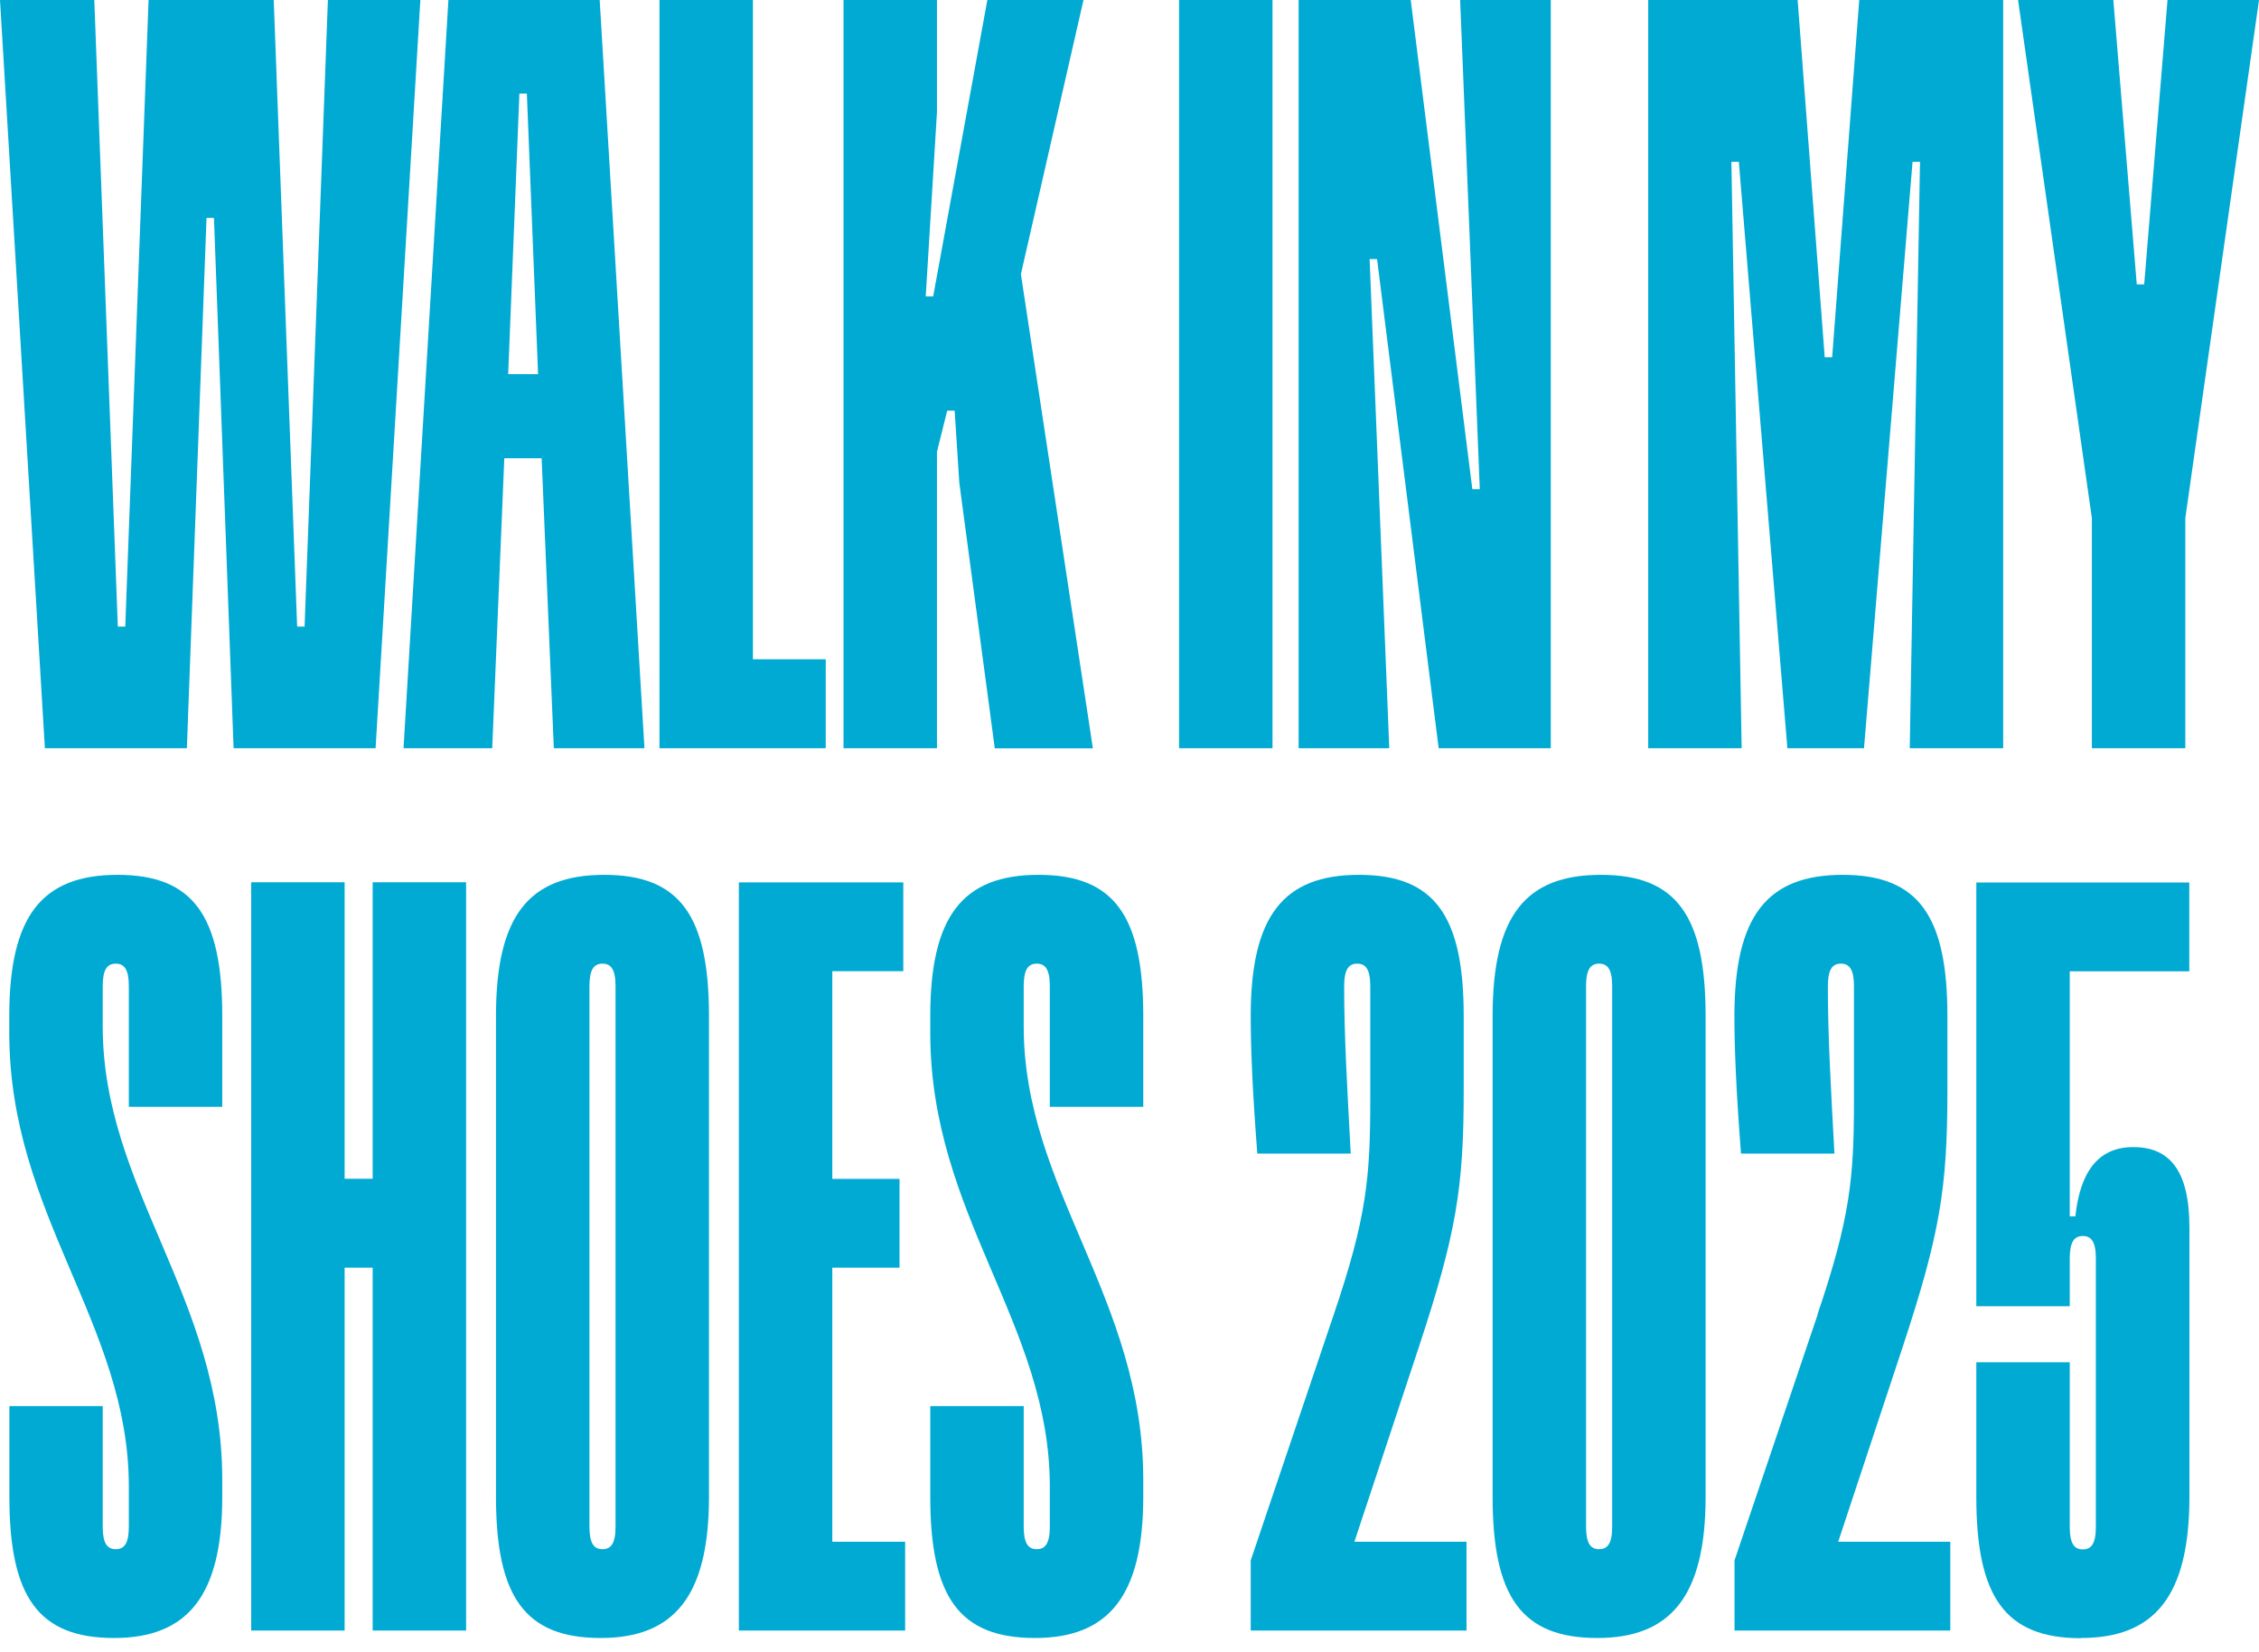
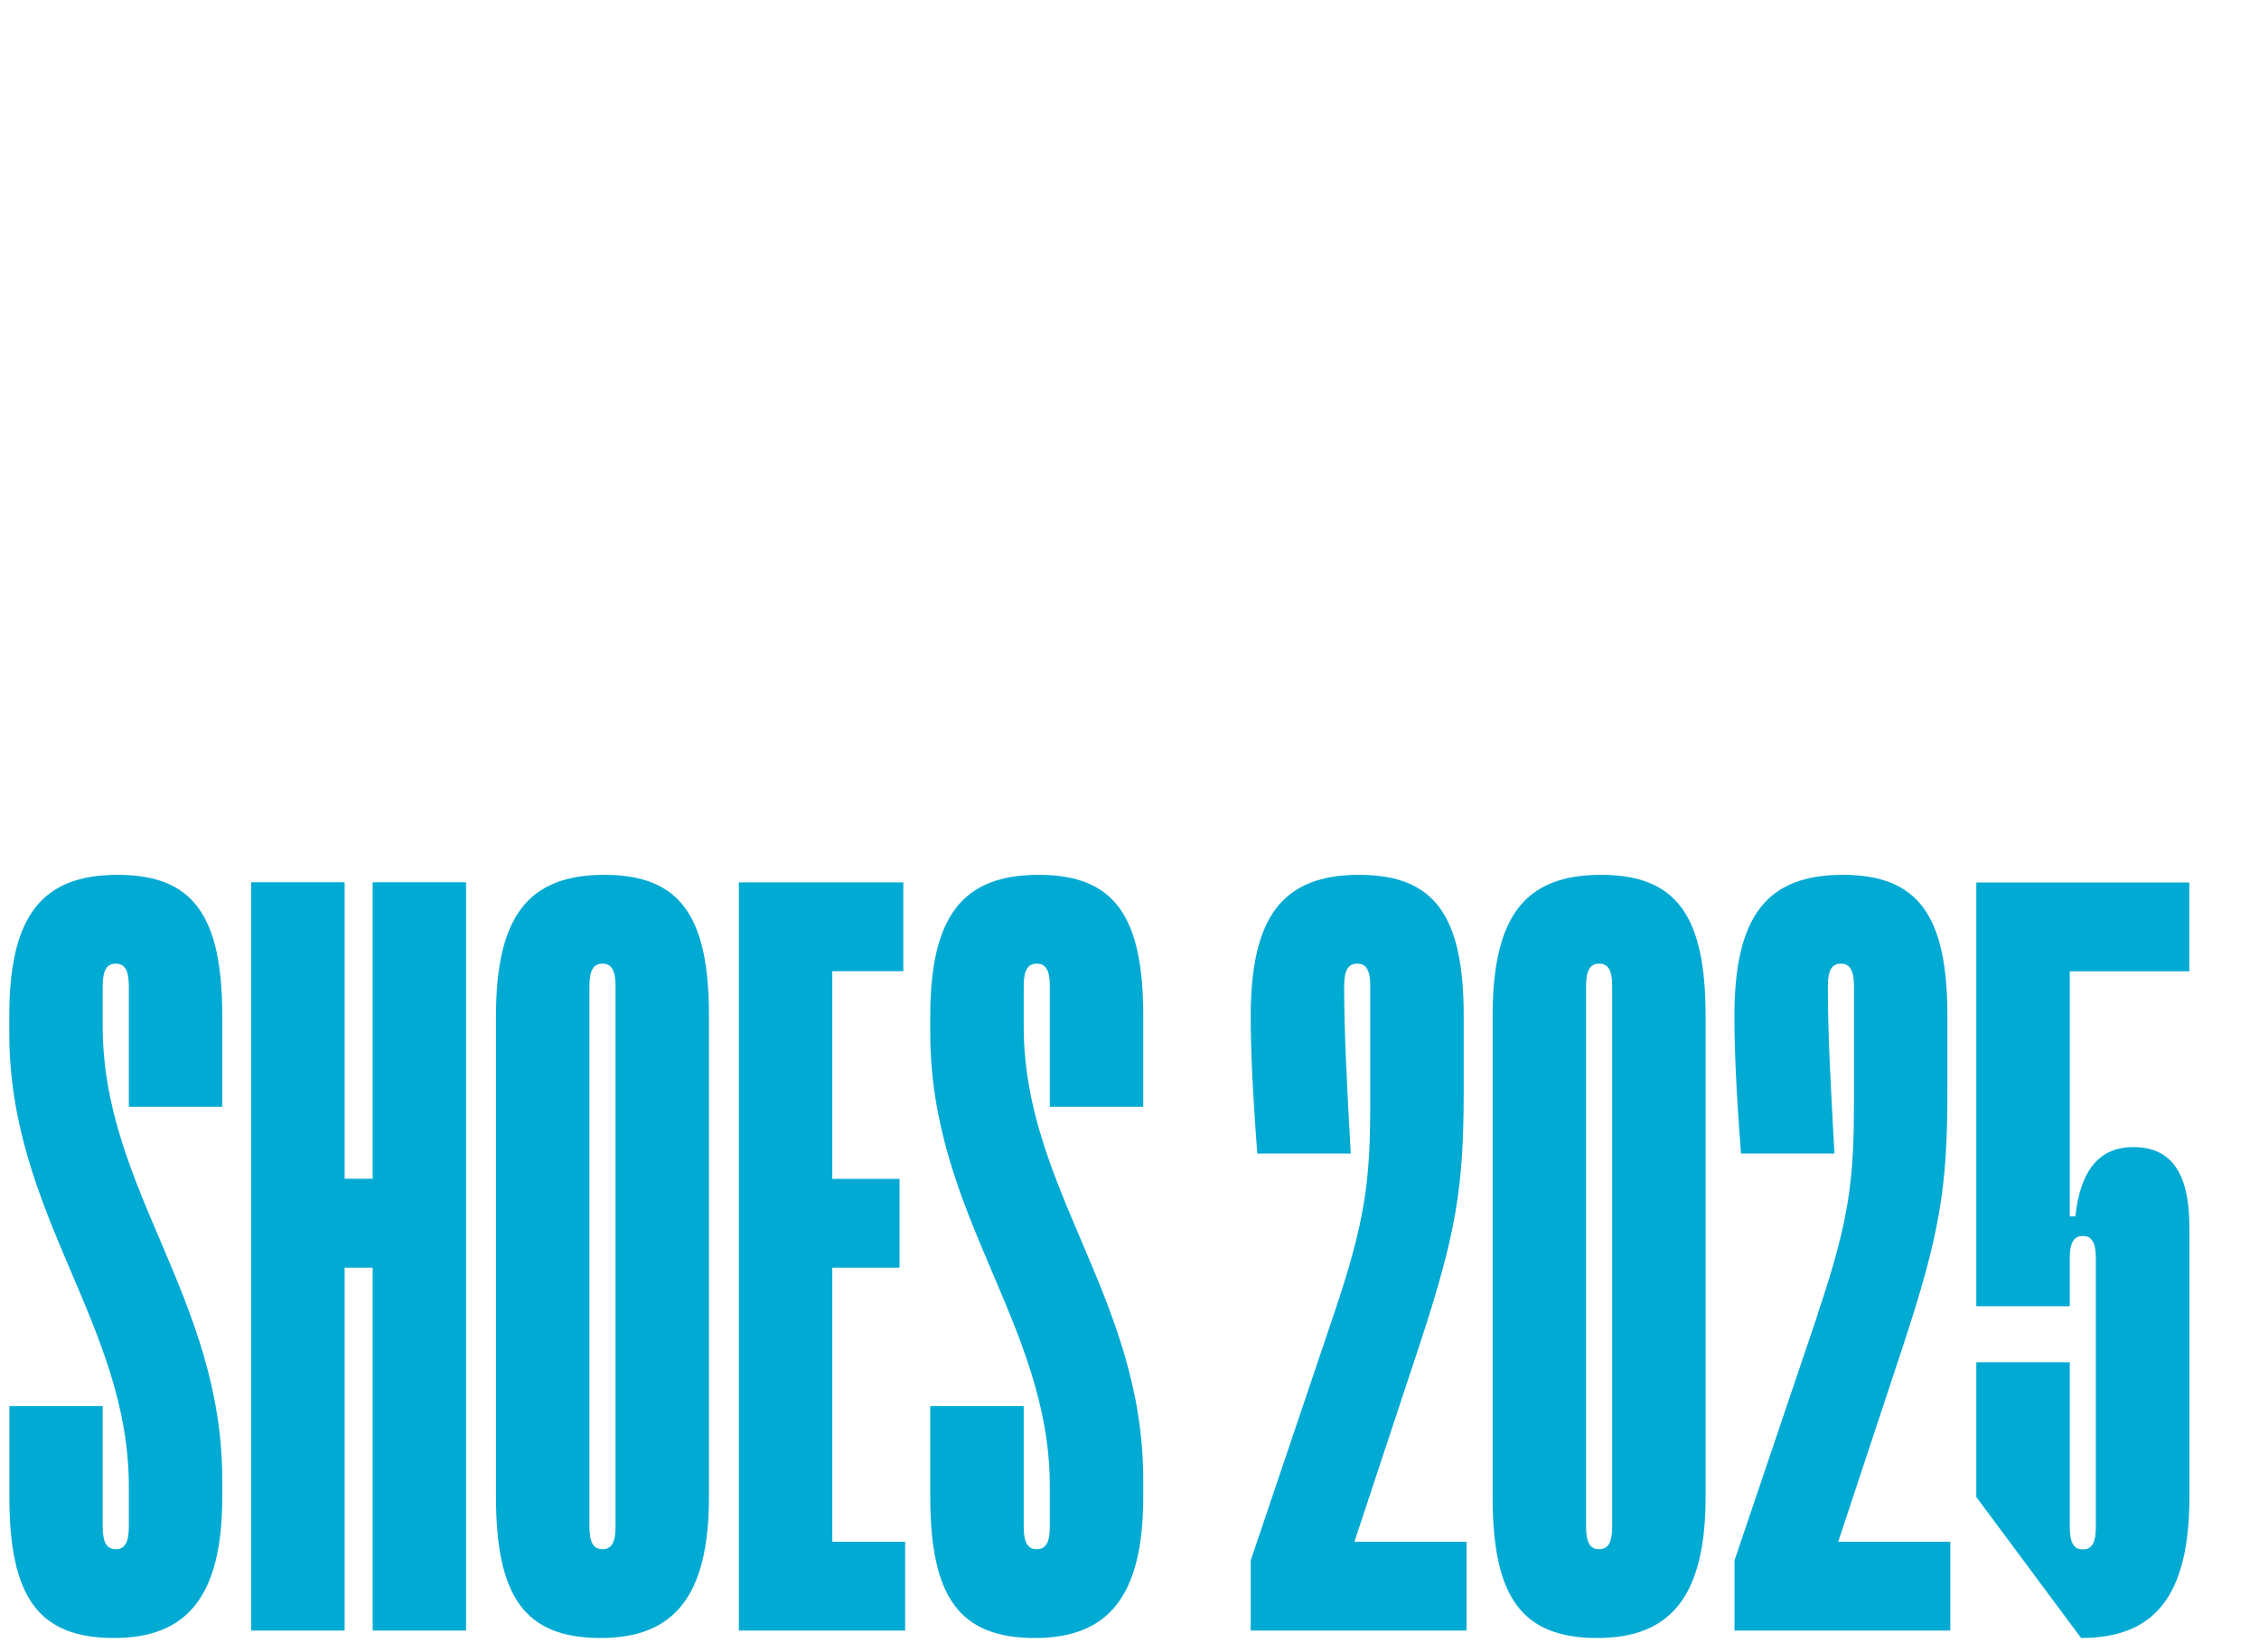
<svg xmlns="http://www.w3.org/2000/svg" width="160" height="117" viewBox="0 0 160 117" fill="none">
-   <path d="M147.398 116C152.557 116 155.071 113.085 155.071 106.001V86.927C155.071 82.819 153.611 81.235 151.097 81.235C148.583 81.235 147.33 83.025 146.993 86.139H146.596V68.787H155.063V62.499H139.978V92.505H146.596V89.123C146.596 87.93 146.925 87.532 147.521 87.532C148.117 87.532 148.445 87.93 148.445 89.123V108.135C148.445 109.329 148.117 109.726 147.521 109.726C146.925 109.726 146.596 109.329 146.596 108.135V96.475H139.978V106.016C139.978 113.1 142.026 116.015 147.391 116.015M128.744 93.086L122.852 110.507V115.472H138.136V109.183H130.196L134.759 95.404C137.403 87.386 137.93 84.142 137.93 77.257V71.955C137.93 64.87 135.882 61.955 130.517 61.955C125.153 61.955 122.845 64.87 122.845 71.955C122.845 74.342 122.975 77.318 123.311 81.694H129.929C129.661 76.79 129.463 73.286 129.463 69.836C129.463 68.642 129.791 68.244 130.387 68.244C130.983 68.244 131.312 68.642 131.312 69.836V77.915C131.312 83.416 131.045 86.262 128.729 93.086M112.337 108.12V69.836C112.337 68.642 112.666 68.244 113.262 68.244C113.858 68.244 114.186 68.642 114.186 69.836V108.12C114.186 109.313 113.858 109.711 113.262 109.711C112.666 109.711 112.337 109.313 112.337 108.12ZM113.132 116C118.29 116 120.804 113.085 120.804 106.001V71.955C120.804 64.87 118.756 61.955 113.392 61.955C108.027 61.955 105.719 64.87 105.719 71.955V106.001C105.719 113.085 107.767 116 113.132 116ZM94.47 93.086L88.586 110.507V115.472H103.87V109.183H95.93L100.492 95.404C103.136 87.386 103.671 84.142 103.671 77.257V71.955C103.671 64.87 101.623 61.955 96.258 61.955C90.894 61.955 88.586 64.87 88.586 71.955C88.586 74.342 88.716 77.318 89.052 81.694H95.67C95.402 76.79 95.204 73.286 95.204 69.836C95.204 68.642 95.532 68.244 96.128 68.244C96.725 68.244 97.053 68.642 97.053 69.836V77.915C97.053 83.416 96.786 86.262 94.47 93.086ZM73.302 116C78.46 116 80.974 113.085 80.974 106.001V104.807C80.974 91.893 72.507 84.211 72.507 72.682V69.836C72.507 68.642 72.836 68.244 73.432 68.244C74.028 68.244 74.356 68.642 74.356 69.836V78.382H80.974V71.955C80.974 64.87 78.926 61.955 73.562 61.955C68.197 61.955 65.889 64.87 65.889 71.955V73.148C65.889 86.063 74.356 93.744 74.356 105.274V108.12C74.356 109.313 74.028 109.711 73.432 109.711C72.836 109.711 72.507 109.313 72.507 108.12V99.574H65.889V106.001C65.889 113.085 67.937 116 73.302 116ZM52.332 115.472H64.109V109.183H58.95V89.773H63.711V83.484H58.95V68.78H63.979V62.491H52.332V115.48V115.472ZM41.748 108.12V69.836C41.748 68.642 42.077 68.244 42.673 68.244C43.269 68.244 43.597 68.642 43.597 69.836V108.12C43.597 109.313 43.269 109.711 42.673 109.711C42.077 109.711 41.748 109.313 41.748 108.12ZM42.543 116C47.701 116 50.215 113.085 50.215 106.001V71.955C50.215 64.87 48.167 61.955 42.803 61.955C37.438 61.955 35.13 64.87 35.13 71.955V106.001C35.13 113.085 37.178 116 42.543 116ZM26.395 115.472H33.013V62.483H26.395V83.477H24.409V62.483H17.791V115.472H24.409V89.773H26.395V115.472ZM8.07 116C13.228 116 15.742 113.085 15.742 106.001V104.807C15.742 91.893 7.275 84.211 7.275 72.682V69.836C7.275 68.642 7.604 68.244 8.2 68.244C8.796 68.244 9.125 68.642 9.125 69.836V78.382H15.742V71.955C15.742 64.87 13.694 61.955 8.33 61.955C2.965 61.955 0.657 64.87 0.657 71.955V73.148C0.657 86.063 9.125 93.744 9.125 105.274V108.12C9.125 109.313 8.796 109.711 8.2 109.711C7.604 109.711 7.275 109.313 7.275 108.12V99.574H0.665V106.001C0.665 113.085 2.713 116 8.078 116" fill="#00AAD3" />
-   <path d="M23.224 0L21.573 44.374H21.046L19.388 0H10.523L8.872 44.374H8.345L6.679 0H0L3.179 52.989H13.236L14.627 15.431H15.154L16.545 52.989H26.602L29.773 0H23.224ZM36.788 6.626H37.316L38.111 26.494H35.994L36.788 6.626ZM31.76 0L28.581 52.989H34.863L35.719 32.454H38.363L39.226 52.989H45.645L42.474 0H31.76ZM46.708 0V52.989H58.484V46.692H53.326V0H46.708ZM69.932 0L66.095 20.994H65.568L66.363 7.949V0H59.745V52.989H66.363V31.995L67.089 29.08H67.616L67.945 34.183L70.459 52.996H77.406L72.308 19.418L76.741 0H69.924H69.932ZM83.511 52.989H90.129V0H83.511V52.989ZM103.419 0L104.81 34.642H104.282L99.919 0H91.979V52.989H98.398L97.007 18.346H97.534L101.898 52.989H109.838V0H103.419ZM131.686 0L129.768 25.301H129.241L127.323 0H116.739V52.989H123.357L122.631 11.461H123.158L126.597 52.989H132.023L135.462 11.461H135.989L135.263 52.989H141.881V0H131.694H131.686ZM153.52 0L151.869 20.137H151.342L149.683 0H142.935L148.163 36.693V52.989H154.781V36.693L160 0H153.52Z" fill="#00AAD3" />
+   <path d="M147.398 116C152.557 116 155.071 113.085 155.071 106.001V86.927C155.071 82.819 153.611 81.235 151.097 81.235C148.583 81.235 147.33 83.025 146.993 86.139H146.596V68.787H155.063V62.499H139.978V92.505H146.596V89.123C146.596 87.93 146.925 87.532 147.521 87.532C148.117 87.532 148.445 87.93 148.445 89.123V108.135C148.445 109.329 148.117 109.726 147.521 109.726C146.925 109.726 146.596 109.329 146.596 108.135V96.475H139.978V106.016M128.744 93.086L122.852 110.507V115.472H138.136V109.183H130.196L134.759 95.404C137.403 87.386 137.93 84.142 137.93 77.257V71.955C137.93 64.87 135.882 61.955 130.517 61.955C125.153 61.955 122.845 64.87 122.845 71.955C122.845 74.342 122.975 77.318 123.311 81.694H129.929C129.661 76.79 129.463 73.286 129.463 69.836C129.463 68.642 129.791 68.244 130.387 68.244C130.983 68.244 131.312 68.642 131.312 69.836V77.915C131.312 83.416 131.045 86.262 128.729 93.086M112.337 108.12V69.836C112.337 68.642 112.666 68.244 113.262 68.244C113.858 68.244 114.186 68.642 114.186 69.836V108.12C114.186 109.313 113.858 109.711 113.262 109.711C112.666 109.711 112.337 109.313 112.337 108.12ZM113.132 116C118.29 116 120.804 113.085 120.804 106.001V71.955C120.804 64.87 118.756 61.955 113.392 61.955C108.027 61.955 105.719 64.87 105.719 71.955V106.001C105.719 113.085 107.767 116 113.132 116ZM94.47 93.086L88.586 110.507V115.472H103.87V109.183H95.93L100.492 95.404C103.136 87.386 103.671 84.142 103.671 77.257V71.955C103.671 64.87 101.623 61.955 96.258 61.955C90.894 61.955 88.586 64.87 88.586 71.955C88.586 74.342 88.716 77.318 89.052 81.694H95.67C95.402 76.79 95.204 73.286 95.204 69.836C95.204 68.642 95.532 68.244 96.128 68.244C96.725 68.244 97.053 68.642 97.053 69.836V77.915C97.053 83.416 96.786 86.262 94.47 93.086ZM73.302 116C78.46 116 80.974 113.085 80.974 106.001V104.807C80.974 91.893 72.507 84.211 72.507 72.682V69.836C72.507 68.642 72.836 68.244 73.432 68.244C74.028 68.244 74.356 68.642 74.356 69.836V78.382H80.974V71.955C80.974 64.87 78.926 61.955 73.562 61.955C68.197 61.955 65.889 64.87 65.889 71.955V73.148C65.889 86.063 74.356 93.744 74.356 105.274V108.12C74.356 109.313 74.028 109.711 73.432 109.711C72.836 109.711 72.507 109.313 72.507 108.12V99.574H65.889V106.001C65.889 113.085 67.937 116 73.302 116ZM52.332 115.472H64.109V109.183H58.95V89.773H63.711V83.484H58.95V68.78H63.979V62.491H52.332V115.48V115.472ZM41.748 108.12V69.836C41.748 68.642 42.077 68.244 42.673 68.244C43.269 68.244 43.597 68.642 43.597 69.836V108.12C43.597 109.313 43.269 109.711 42.673 109.711C42.077 109.711 41.748 109.313 41.748 108.12ZM42.543 116C47.701 116 50.215 113.085 50.215 106.001V71.955C50.215 64.87 48.167 61.955 42.803 61.955C37.438 61.955 35.13 64.87 35.13 71.955V106.001C35.13 113.085 37.178 116 42.543 116ZM26.395 115.472H33.013V62.483H26.395V83.477H24.409V62.483H17.791V115.472H24.409V89.773H26.395V115.472ZM8.07 116C13.228 116 15.742 113.085 15.742 106.001V104.807C15.742 91.893 7.275 84.211 7.275 72.682V69.836C7.275 68.642 7.604 68.244 8.2 68.244C8.796 68.244 9.125 68.642 9.125 69.836V78.382H15.742V71.955C15.742 64.87 13.694 61.955 8.33 61.955C2.965 61.955 0.657 64.87 0.657 71.955V73.148C0.657 86.063 9.125 93.744 9.125 105.274V108.12C9.125 109.313 8.796 109.711 8.2 109.711C7.604 109.711 7.275 109.313 7.275 108.12V99.574H0.665V106.001C0.665 113.085 2.713 116 8.078 116" fill="#00AAD3" />
</svg>